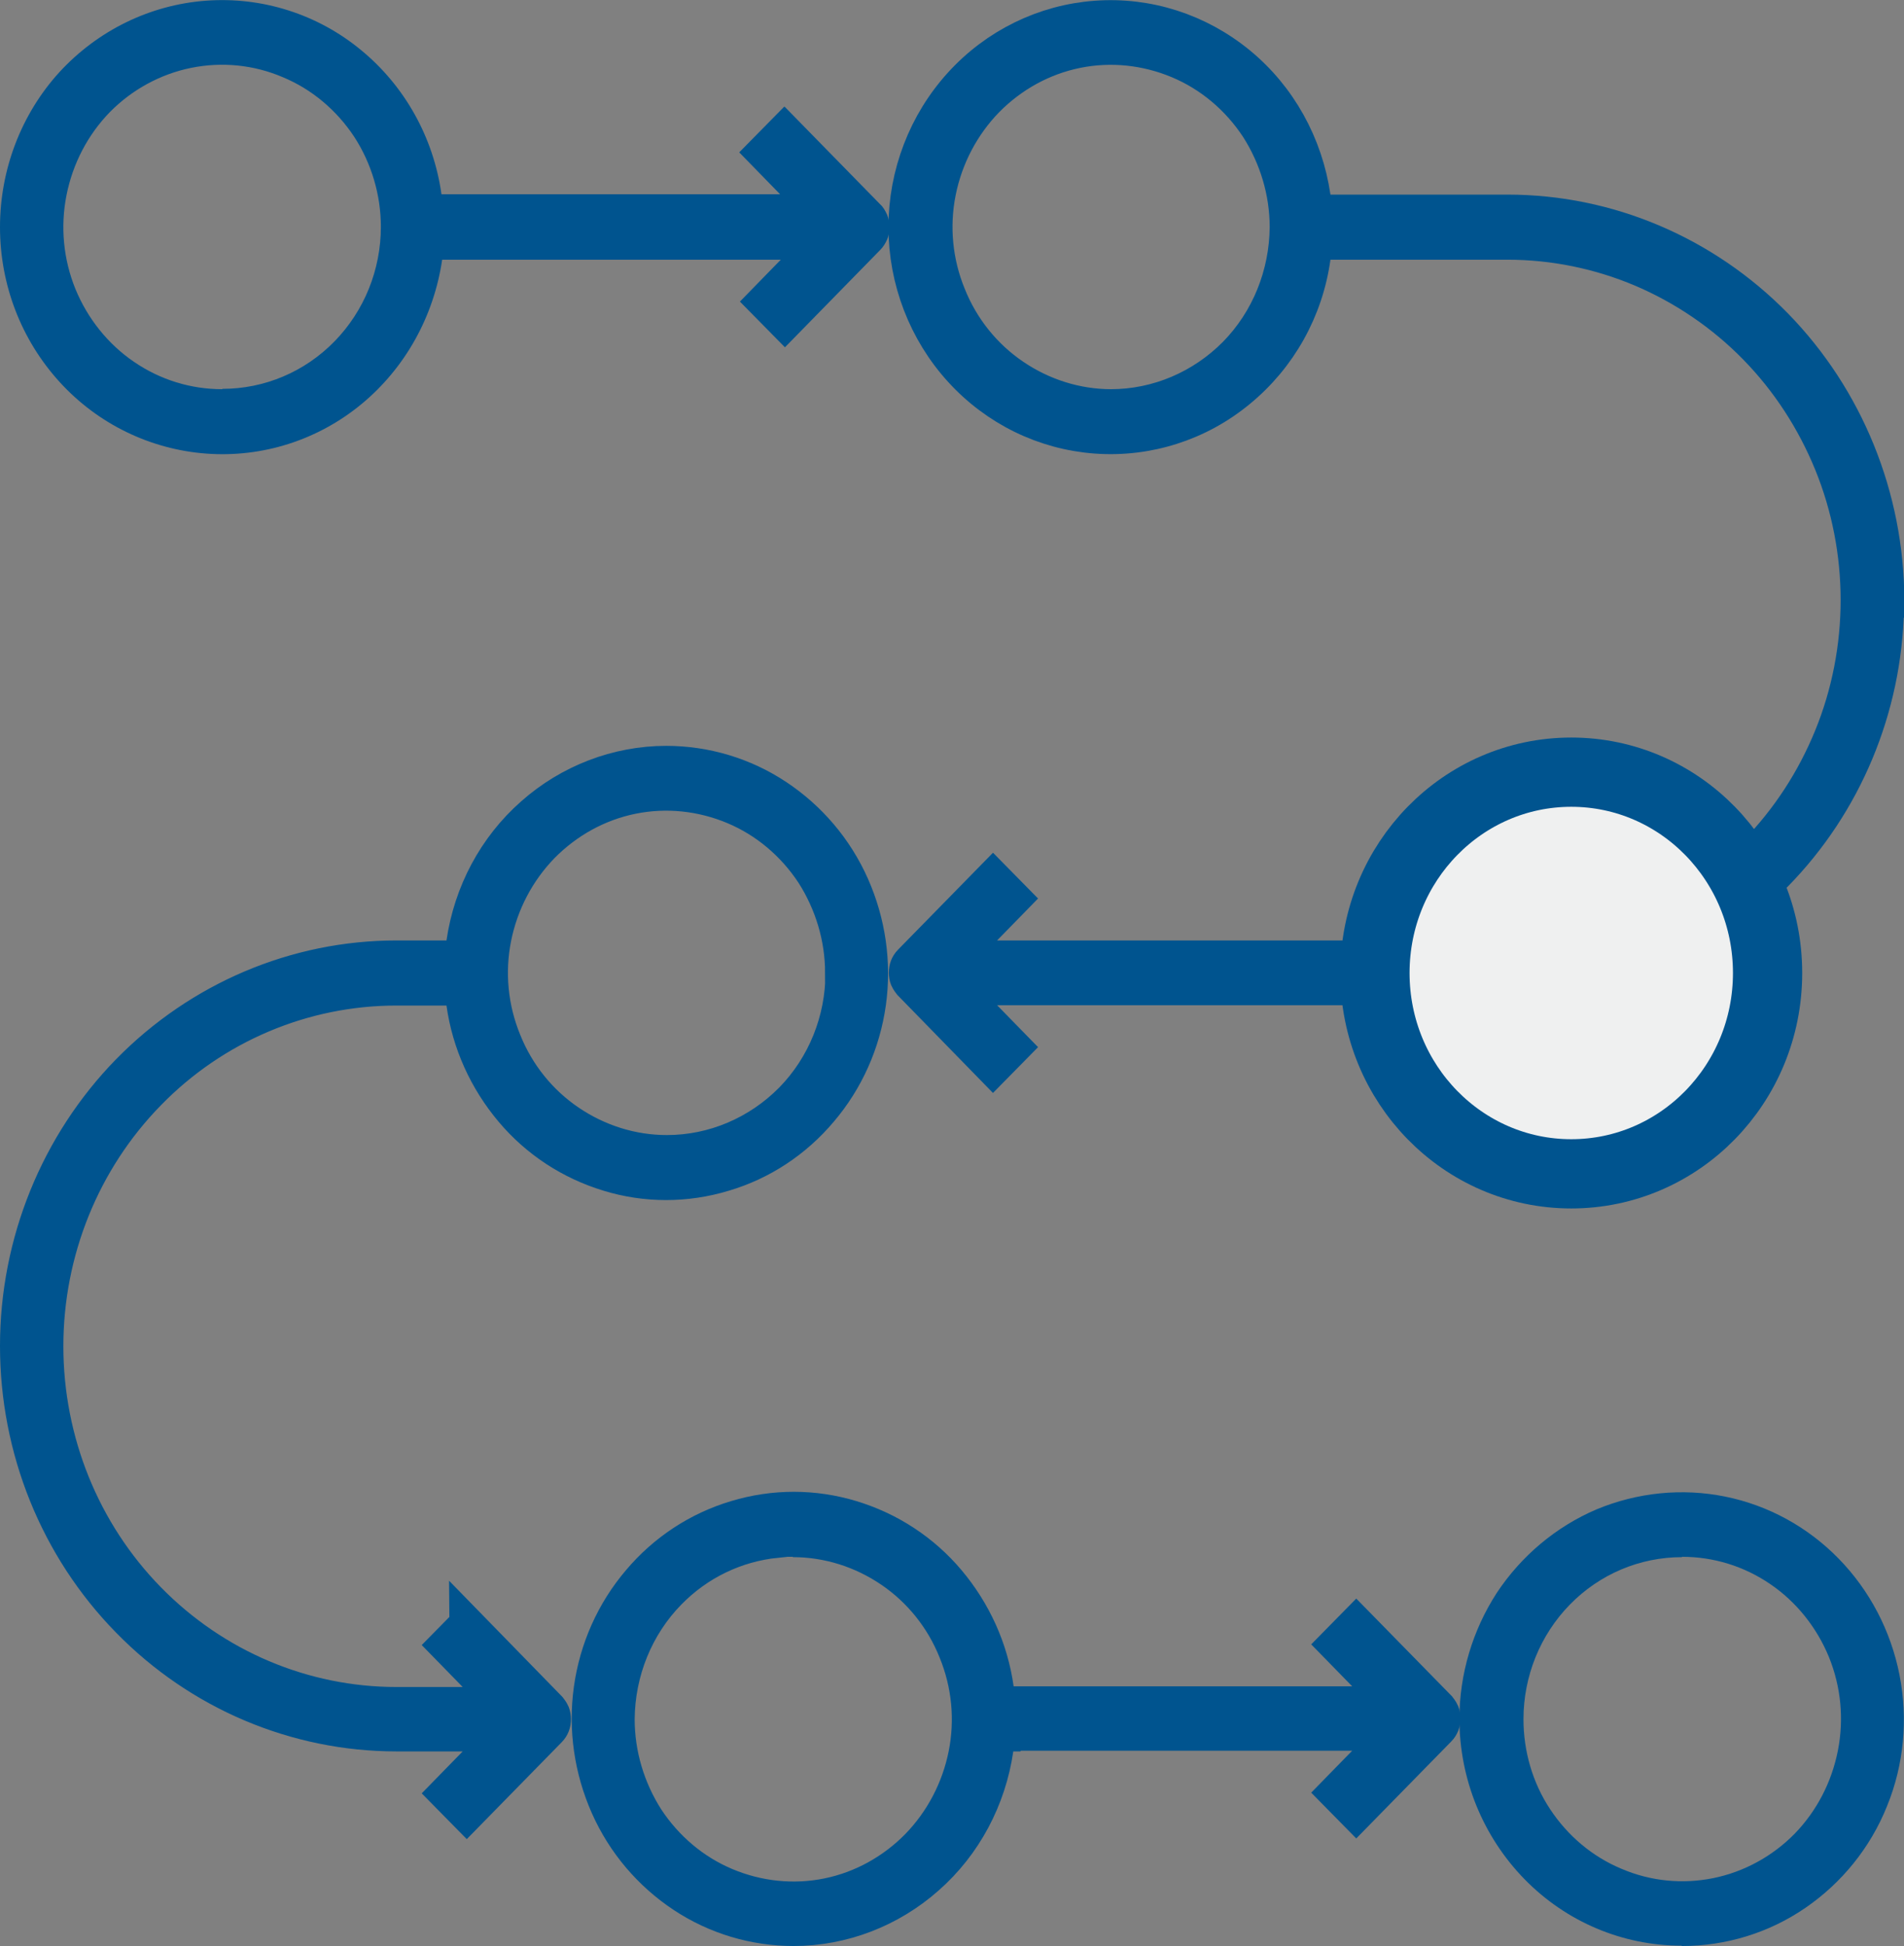
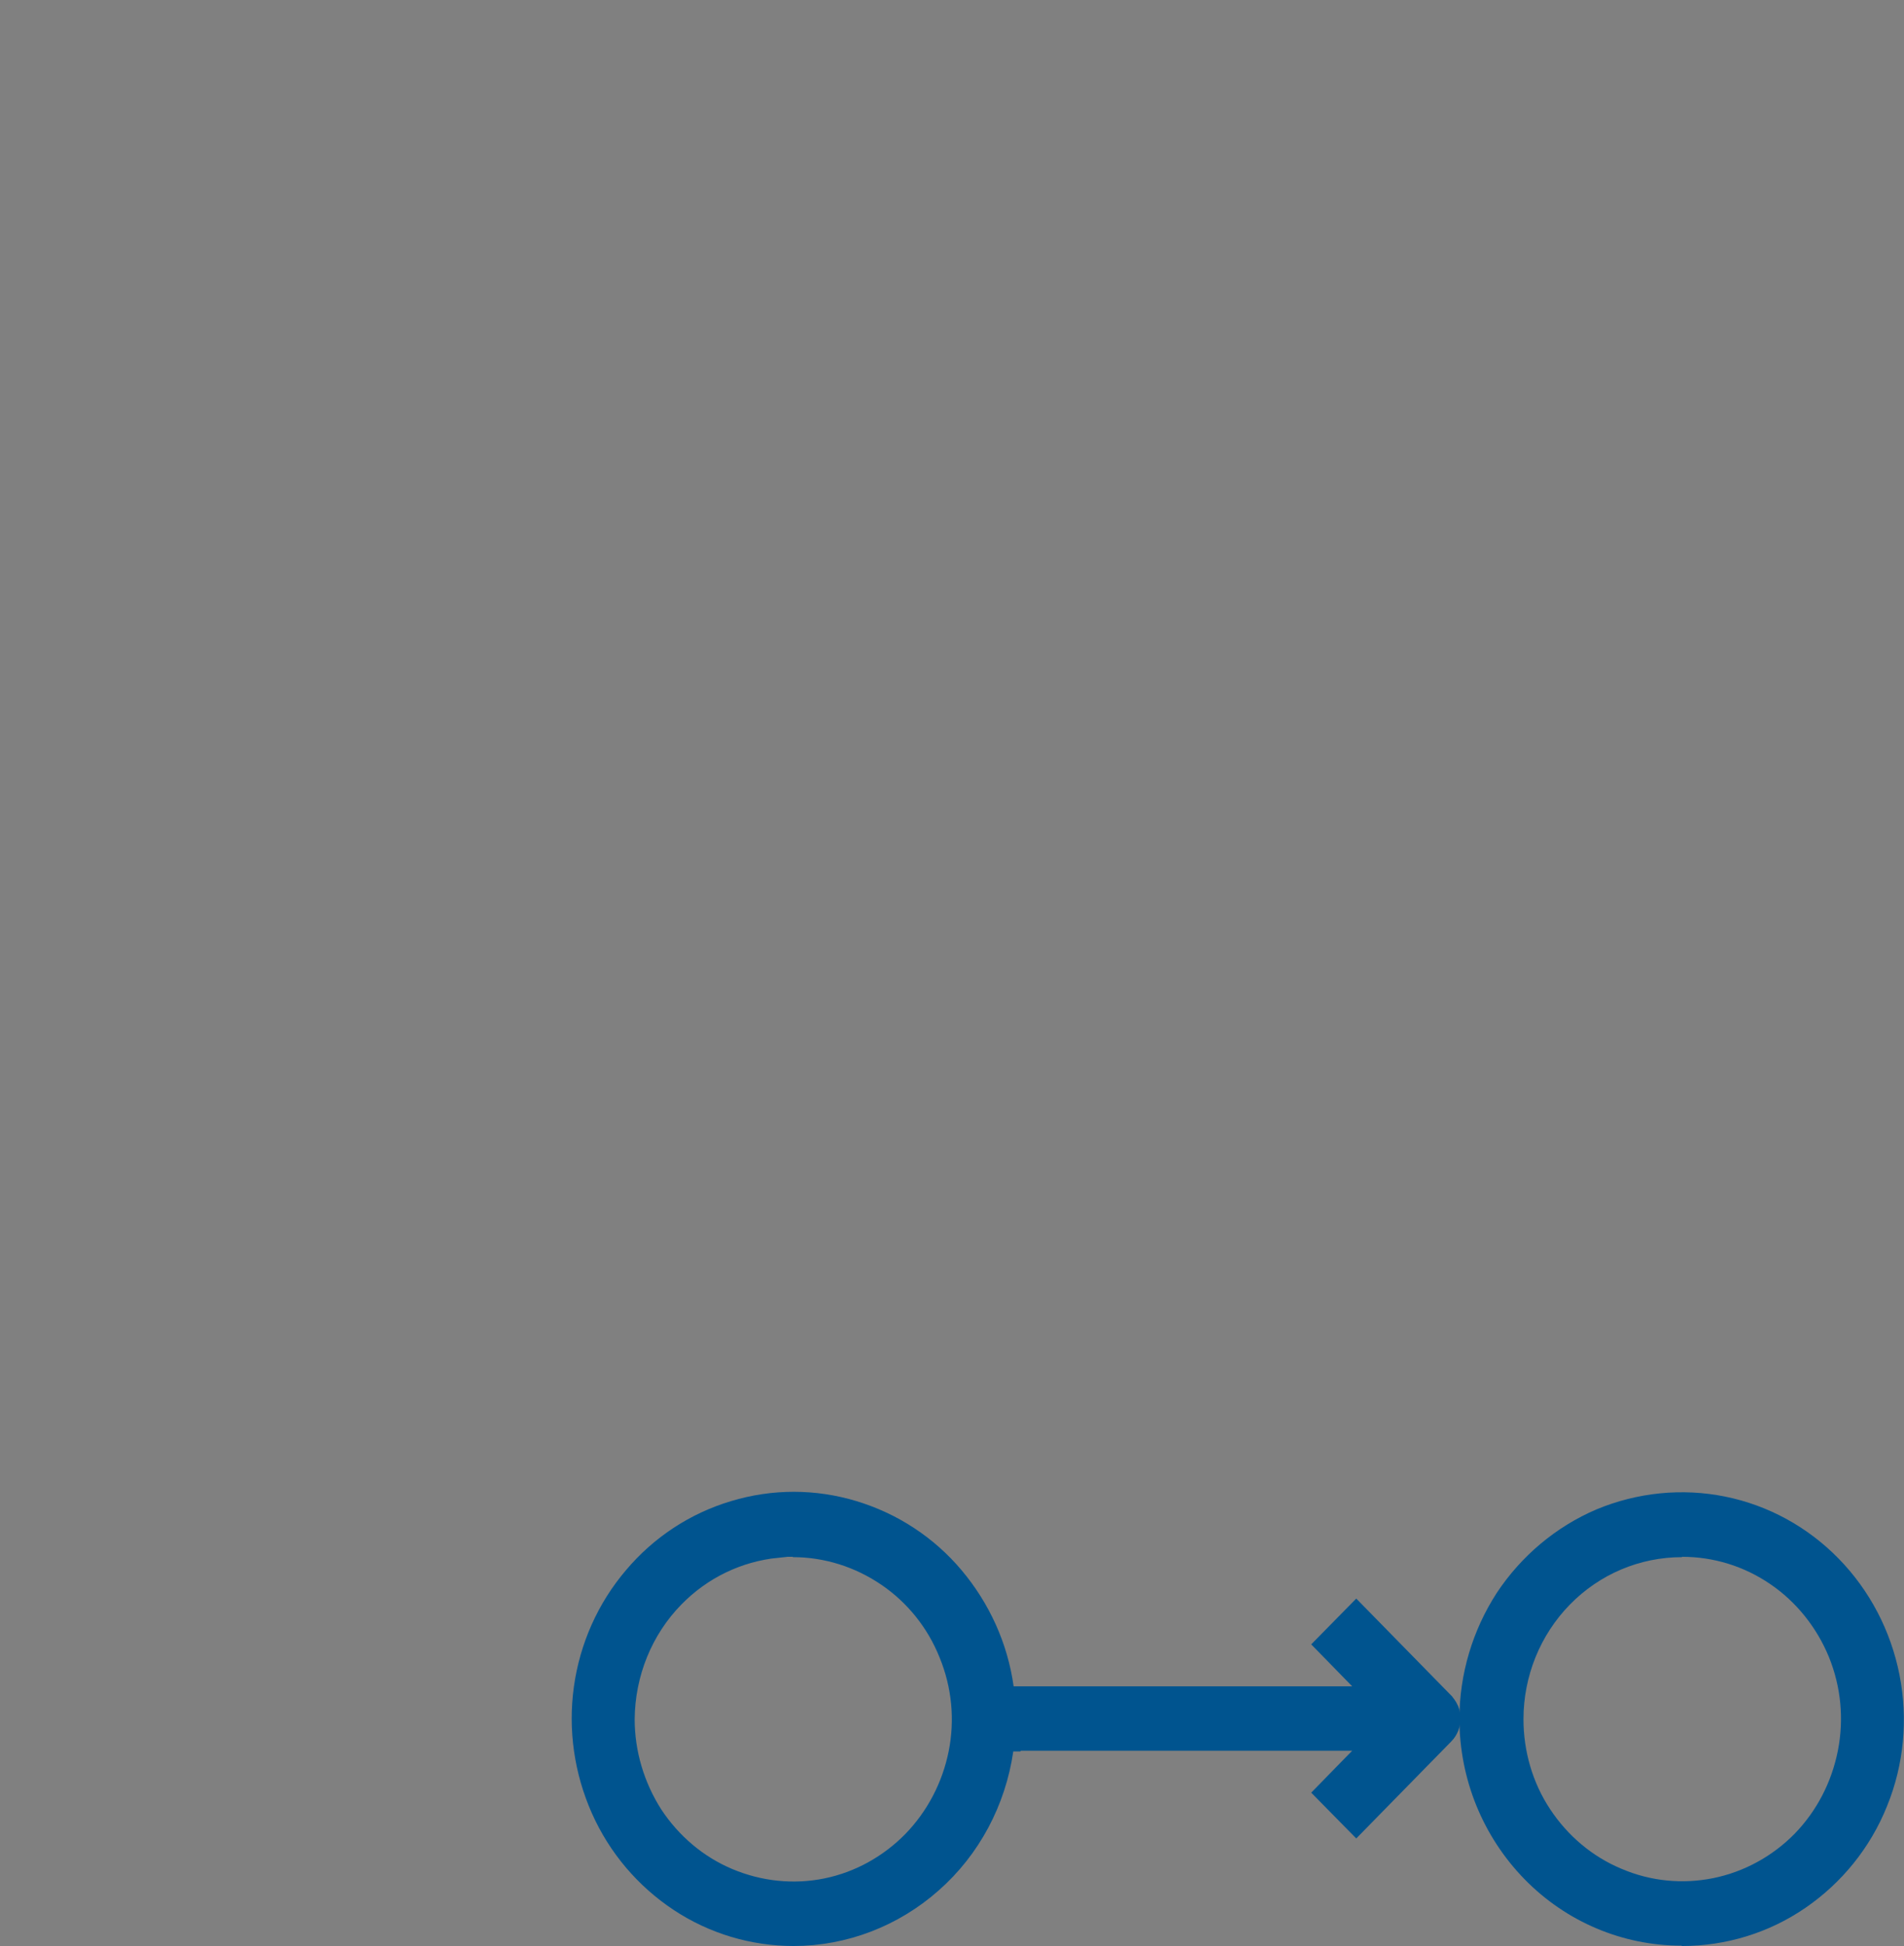
<svg xmlns="http://www.w3.org/2000/svg" id="Layer_1" viewBox="0 0 54.99 56.2">
  <rect x="0" y="0" width="54.99" height="56.2" fill="#808080" stroke="none" />
  <defs>
    <style>.cls-1{fill:#00548f;stroke-width:0px;}.cls-2{fill:#001c43;}.cls-2,.cls-3{stroke:#00548f;}.cls-3{fill:#eff0f0;stroke-width:2px;}</style>
  </defs>
  <path class="cls-1" d="M48.58,56.2c1.27,0,2.51-.38,3.56-1.1,1.05-.72,1.88-1.74,2.36-2.94.49-1.2.61-2.52.36-3.79-.25-1.27-.86-2.44-1.76-3.36-.9-.92-2.04-1.54-3.28-1.79-1.24-.25-2.53-.12-3.71.37-1.17.5-2.17,1.34-2.88,2.41-.7,1.08-1.08,2.35-1.08,3.64,0,1.74.68,3.4,1.88,4.63,1.2,1.23,2.83,1.92,4.53,1.92ZM48.58,44.96c.91,0,1.79.27,2.55.79.75.51,1.34,1.25,1.69,2.1.35.86.44,1.8.26,2.71-.18.91-.61,1.74-1.25,2.4-.64.65-1.46,1.1-2.35,1.28-.89.18-1.81.09-2.65-.27-.84-.35-1.55-.95-2.06-1.72s-.77-1.68-.77-2.6c0-1.24.48-2.43,1.34-3.31.86-.88,2.02-1.37,3.24-1.37h0Z" />
-   <path class="cls-1" d="M22.65,3.08l-1.3,1.32,1.18,1.21h-9.78c-.23-1.64-1.06-3.13-2.33-4.17C9.17.41,7.57-.1,5.95.02c-1.62.12-3.13.86-4.24,2.07C.61,3.3,0,4.9,0,6.56s.61,3.25,1.72,4.47c1.1,1.21,2.62,1.95,4.24,2.07s3.22-.39,4.48-1.43c1.26-1.04,2.09-2.53,2.33-4.17h9.78l-1.18,1.21,1.3,1.32,2.75-2.81c.09-.09.15-.19.2-.3.05-.11.07-.24.07-.36s-.02-.24-.07-.36c-.05-.11-.11-.22-.2-.3l-2.75-2.81ZM6.42,11.24c-.91,0-1.79-.27-2.55-.79-.75-.51-1.34-1.25-1.69-2.1-.35-.86-.44-1.8-.26-2.71.18-.91.61-1.74,1.25-2.4.64-.65,1.46-1.1,2.35-1.28.89-.18,1.81-.09,2.65.27.84.35,1.55.95,2.06,1.72.5.77.77,1.68.77,2.6,0,1.24-.48,2.43-1.34,3.31-.86.88-2.02,1.37-3.24,1.37Z" />
  <path class="cls-2" d="M29.26,50.08h-.43l-.06.43c-.21,1.44-.91,2.76-1.99,3.71-1.07.95-2.45,1.48-3.86,1.48-1.13,0-2.24-.33-3.19-.96-.95-.63-1.71-1.52-2.18-2.58-.47-1.06-.64-2.23-.48-3.38.16-1.15.64-2.23,1.39-3.11.74-.88,1.72-1.52,2.8-1.84,1.09-.33,2.24-.33,3.33,0,1.09.33,2.06.96,2.8,1.84.74.88,1.23,1.95,1.39,3.1l.06.43h11.4l-.83-.85-.84-.86.6-.61,2.39,2.44h0s.07.09.09.14c.02.05.03.11.03.17s-.01.12-.03.17c-.02.05-.05.1-.09.14h0s-2.39,2.44-2.39,2.44l-.6-.61.84-.86.83-.85h-10.96ZM22.92,44.46h-.5v.03c-1.17.12-2.26.64-3.1,1.5-.95.97-1.48,2.29-1.49,3.66h0c0,1.02.3,2.02.85,2.88.56.85,1.35,1.52,2.28,1.91.93.39,1.95.5,2.94.3.99-.2,1.89-.7,2.6-1.42.71-.73,1.19-1.65,1.39-2.65.2-1,.1-2.04-.29-2.99-.38-.95-1.03-1.76-1.87-2.33-.84-.57-1.82-.88-2.83-.88Z" />
-   <path class="cls-2" d="M13.48,46.89l2.39,2.45h0s.07.09.09.14c.02.05.03.11.03.17s-.01.12-.03.17c-.02.05-.05.1-.09.14h0s-2.39,2.44-2.39,2.44l-.6-.61.84-.86.83-.85h-3.1c-2.9,0-5.69-1.18-7.74-3.28-2.06-2.1-3.21-4.95-3.21-7.93s1.16-5.83,3.21-7.93c2.06-2.1,4.84-3.28,7.74-3.28h1.88l.06-.43c.21-1.44.91-2.76,1.99-3.71,1.07-.95,2.45-1.48,3.86-1.48,1.13,0,2.24.33,3.19.96.95.63,1.71,1.52,2.18,2.58.47,1.06.64,2.23.48,3.38-.16,1.15-.64,2.23-1.39,3.11-.74.88-1.71,1.52-2.8,1.84-1.09.33-2.24.33-3.32,0-1.09-.33-2.06-.96-2.8-1.84-.74-.88-1.23-1.95-1.39-3.1l-.06-.43h-1.88c-2.69,0-5.27,1.09-7.16,3.03-1.9,1.94-2.96,4.57-2.96,7.31s1.06,5.37,2.96,7.31c1.9,1.94,4.47,3.03,7.16,3.03h3.1l-.83-.85-.84-.86.6-.61ZM24.33,28.1h0c0-1.02-.3-2.02-.85-2.88-.56-.85-1.35-1.52-2.28-1.91-.93-.39-1.95-.5-2.94-.3-.99.2-1.89.7-2.6,1.42-.71.73-1.19,1.65-1.39,2.65-.2,1-.1,2.04.29,2.99.38.95,1.03,1.76,1.87,2.33.84.57,1.82.88,2.83.88h0c1.35,0,2.64-.55,3.6-1.52.95-.97,1.48-2.29,1.48-3.66Z" />
-   <path class="cls-2" d="M54.49,17.33v.24c-.06,2.89-1.21,5.64-3.21,7.68-2.06,2.1-4.84,3.28-7.74,3.28h-15.93l.83.85.84.86-.6.61-2.39-2.45h0s-.07-.09-.09-.14c-.02-.05-.03-.11-.03-.17s.01-.12.03-.17c.02-.05.05-.1.09-.14h0s2.39-2.44,2.39-2.44l.6.61-.84.86-.83.85h15.93c1.33,0,2.65-.27,3.88-.79,1.23-.52,2.35-1.28,3.28-2.24.94-.96,1.68-2.1,2.19-3.35.51-1.25.77-2.6.77-3.95s-.26-2.7-.77-3.95-1.25-2.39-2.19-3.35c-.94-.96-2.06-1.72-3.28-2.24-1.23-.52-2.55-.79-3.88-.79h-5.55l-.06.43c-.21,1.52-.98,2.89-2.15,3.85-1.16.96-2.64,1.43-4.13,1.32-1.49-.11-2.88-.79-3.9-1.91-1.02-1.12-1.59-2.6-1.59-4.13s.57-3.01,1.59-4.13c1.02-1.12,2.41-1.8,3.9-1.91,1.49-.11,2.96.36,4.13,1.32,1.17.96,1.93,2.34,2.15,3.85l.06.43h5.55c2.9,0,5.68,1.18,7.74,3.28,2.05,2.1,3.21,4.95,3.22,7.93ZM32.08,11.74h0c1.35,0,2.64-.55,3.6-1.52.95-.97,1.48-2.29,1.49-3.66h0c0-1.02-.3-2.02-.85-2.88-.56-.85-1.35-1.52-2.28-1.91-.93-.39-1.95-.5-2.94-.3-.99.2-1.89.7-2.6,1.42-.71.73-1.19,1.65-1.39,2.65-.2,1-.1,2.04.29,2.99.38.95,1.03,1.76,1.87,2.33.84.57,1.82.88,2.83.88Z" />
-   <path class="cls-3" d="M45.38,33.9c3.13,0,5.67-2.59,5.67-5.8s-2.54-5.8-5.67-5.8-5.67,2.59-5.67,5.8,2.54,5.8,5.67,5.8Z" />
</svg>